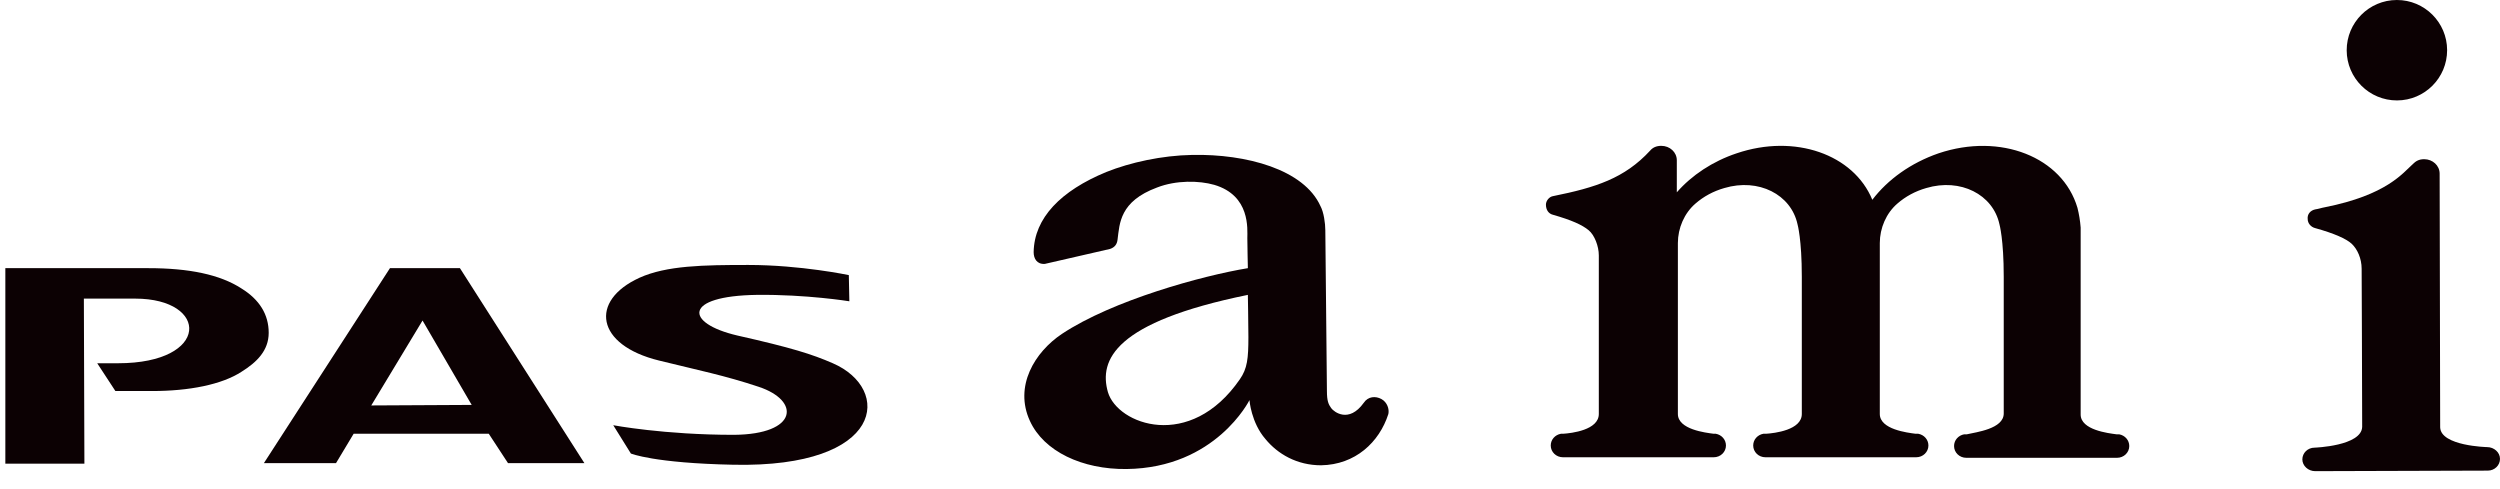
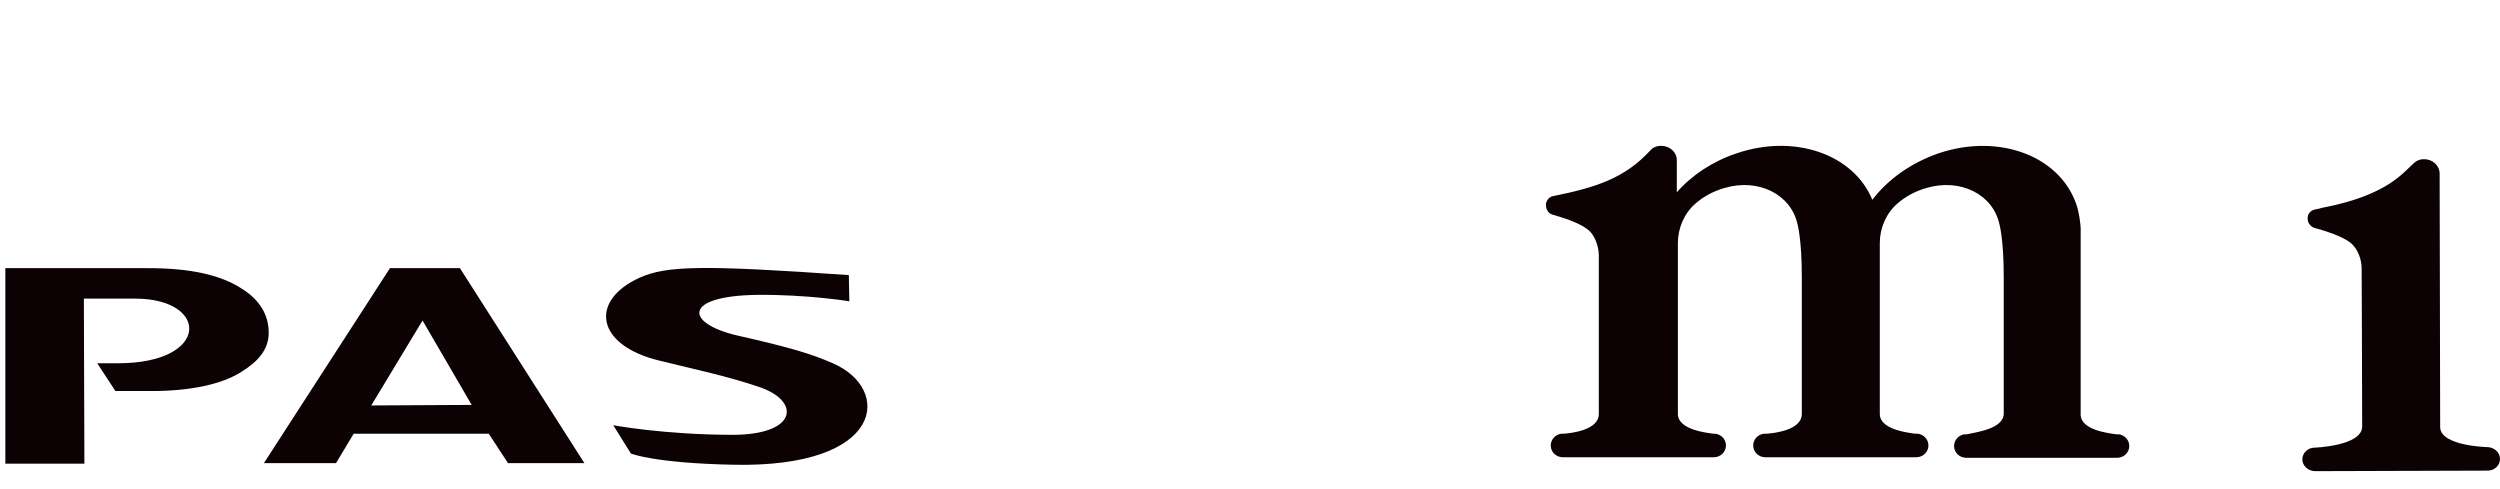
<svg xmlns="http://www.w3.org/2000/svg" version="1.1" id="レイヤー_1" x="0px" y="0px" viewBox="0 0 468 91.5" style="enable-background:new 0 0 468 91.5;" xml:space="preserve">
  <style type="text/css">
	.st0{fill:#0C0103;}
</style>
  <g id="背景_xA0_画像_00000127734996156829678360000012749997399290663346_">
</g>
  <g id="レイヤー_1_xA0_画像_00000050646722404544470920000001396796662758842815_">
</g>
  <g id="軽さと機能_x3001_使い勝手に優れたベーシックモデル">
</g>
  <g id="_x32_024_x5F_PA26W_x5F_MS-Blue_x5F_JPN_x5F_1_x5F_nukikage_xA0_画像_00000024688533200970620910000017482719691922581153_">
</g>
  <g id="_x32_024_x5F_PA26W_x5F_COR-Red_x5F_JPN_x5F_1_x5F_nukikage_xA0_画像_00000163030908603328295550000003372013561231399822_">
</g>
  <g id="マットスモーキーブルー_xFF08_ツヤ消しカラー_xFF09_">
</g>
  <g>
    <g>
-       <path class="st0" d="M232.1,71c-9.3,13.5-22.9,8.5-24.7,2.4c-1.7-6,1.2-13.1,26.2-18.2c0,0,0.1,5.9,0.1,7.9    C233.7,67.1,233.5,69,232.1,71z M258.6,74.7c-1.1-0.6-2.5-0.5-3.3,0.7c-2.8,3.9-5.6,1.7-6.1,1c-0.5-0.7-0.8-1.3-0.8-3.2l-0.3-30.1    c0-1.3-0.3-3.4-0.9-4.5c-3.1-6.9-13.9-9.8-24-9.6c-5.7,0.1-11.6,1.4-16.1,3.2c-8.5,3.5-13.5,8.6-13.6,15c0,1.2,0.6,2.3,2.1,2.2    l12.2-2.8c0.9-0.3,1.3-0.9,1.4-1.7c0.4-3.1,0.4-7.2,7.4-9.8c3.6-1.4,7.9-1.3,10.7-0.5c6.8,2,6.2,8.3,6.2,10c0,1.2,0.1,5.6,0.1,5.6    c-8.5,1.4-25.3,6-34.8,12.3c-5.1,3.4-9,9.8-6,16.3c2.6,5.7,9.8,9.1,18.1,9c16.7-0.2,23-12.9,23-12.9s0.3,4.2,3,7.3    c2.3,2.8,5.9,4.9,10.4,4.9c6.4-0.1,10.9-4.3,12.6-9.6C260.1,76.6,259.7,75.3,258.6,74.7z" />
-       <ellipse transform="matrix(1 -1.990388e-03 1.990388e-03 1 -1.777061e-02 0.893)" class="st0" cx="448.7" cy="9.4" rx="9.4" ry="9.4" />
      <path class="st0" d="M433.3,83.8c-1.3,0-2.3,1-2.3,2.2c0,1.2,1.1,2.2,2.4,2.2l32.3-0.1c1.3,0,2.3-1,2.3-2.2c0-1.2-1.1-2.2-2.4-2.2    c0,0-8.7-0.2-8.8-3.7l-0.1-47.5c0-1.5-1.3-2.7-2.9-2.7c-1,0-1.6,0.4-2.1,0.9c-1.9,1.7-4.9,5.8-16.5,8.1c-0.6,0.1-1.1,0.3-1.8,0.4    c-0.9,0.2-1.5,0.9-1.4,1.8l0,0c0,0.8,0.6,1.5,1.4,1.7c3.6,1,5.8,2,6.8,2.9c1.1,1,1.9,2.8,1.9,4.7v0c0,0,0.1,22.7,0.1,29.6    C442.1,83.5,433.3,83.8,433.3,83.8z" />
      <path class="st0" d="M375.1,77.4l0-25.6c0-7-0.8-9.8-0.8-9.8c-1.2-5.6-7.3-8.7-13.7-6.8c-2.1,0.6-3.9,1.6-5.4,2.9    c-2.1,1.8-3.3,4.6-3.3,7.4l0,32c0,2.9,5.2,3.5,6.7,3.7l0.5,0c1.1,0.2,1.9,1.1,1.9,2.2c0,1.2-1,2.2-2.3,2.2l-28.2,0    c-1.3,0-2.3-1-2.3-2.2c0-1.1,0.8-2,1.9-2.2l0.5,0c1.6-0.1,6.7-0.7,6.7-3.7h0h0l0-25.7c0-7-0.8-9.8-0.8-9.8    c-1.2-5.6-7.3-8.7-13.7-6.8c-2.1,0.6-3.9,1.6-5.4,2.9c-2.1,1.8-3.3,4.6-3.3,7.4l0,32c0,2.9,5.2,3.5,6.7,3.7l0.4,0    c1.1,0.2,1.9,1.1,1.9,2.2c0,1.2-1,2.2-2.3,2.2h-28.2c-1.3,0-2.3-1-2.3-2.2c0-1.1,0.8-2,1.9-2.2l0.4,0c1.6-0.1,6.7-0.7,6.7-3.7h0    l0-29.7c0-1.7-0.8-3.8-1.9-4.7c-1.2-1-3.2-1.9-6.7-2.9c-0.8-0.2-1.3-0.9-1.3-1.9c0-0.7,0.6-1.5,1.4-1.6c7.9-1.6,13.3-3.3,18.1-8.5    c0.5-0.6,1.2-0.9,2.1-0.9c1.6,0,2.9,1.2,2.9,2.7v6l0-0.1v0.1c2.8-3.2,6.7-5.8,11.2-7.3c10.9-3.7,21.9,0.2,25.4,8.7    c2.9-3.8,7.2-6.9,12.4-8.7c11.6-3.9,23.2,0.7,26,10.2c0.3,1.2,0.5,2.4,0.6,3.7c0,0,0,0,0,0l0,0l0,35c0,2.9,5.2,3.5,6.7,3.7l0.5,0    c1.1,0.2,1.9,1.1,1.9,2.2c0,1.2-1,2.2-2.3,2.2l-28.2,0c-1.3,0-2.3-1-2.3-2.2c0-1.1,0.8-2,1.9-2.2l0.5,0    C369.9,80.9,375.1,80.3,375.1,77.4z" />
      <g>
-         <path class="st0" d="M119.7,52c-9.4,4.3-8.2,12.6,3.7,15.5c7.3,1.8,12.3,2.8,18.6,4.9c7.9,2.6,7.4,8.9-4.6,9     c-13.1,0-22.6-1.8-22.6-1.8l3.3,5.3c0,0,4.3,1.8,19.2,2.1c28.4,0.6,29.7-14.2,18.6-19c-3.9-1.7-7.7-2.9-17.9-5.2     c-9.8-2.3-10.2-7.4,3.7-7.6c9.3-0.1,17.3,1.2,17.3,1.2l-0.1-4.9c0,0-9-1.9-18.8-1.9C131.7,49.6,124.8,49.7,119.7,52" />
+         <path class="st0" d="M119.7,52c-9.4,4.3-8.2,12.6,3.7,15.5c7.3,1.8,12.3,2.8,18.6,4.9c7.9,2.6,7.4,8.9-4.6,9     c-13.1,0-22.6-1.8-22.6-1.8l3.3,5.3c0,0,4.3,1.8,19.2,2.1c28.4,0.6,29.7-14.2,18.6-19c-3.9-1.7-7.7-2.9-17.9-5.2     c-9.8-2.3-10.2-7.4,3.7-7.6c9.3-0.1,17.3,1.2,17.3,1.2l-0.1-4.9C131.7,49.6,124.8,49.7,119.7,52" />
        <path class="st0" d="M15.8,86.8L1,86.8l0-36.6l26.8,0c7.6,0,13.4,1.2,17.4,3.8c3.4,2.1,5.1,4.9,5.1,8.3c0,3.3-2.2,5.5-5.1,7.3     c-3.7,2.4-9.8,3.6-16.7,3.6c-7,0-6.9,0-6.9,0l-3.4-5.2l3.9,0c17.3,0,17.1-12.1,3.2-12.1l-9.6,0L15.8,86.8z" />
        <path class="st0" d="M109.4,86.7l-14.3,0l-3.6-5.5l-25.3,0l-3.3,5.5l-13.5,0L73,50.2l13.1,0L109.4,86.7z M88.3,75.8L79.1,60     l-9.6,15.9L88.3,75.8z" />
      </g>
    </g>
  </g>
</svg>